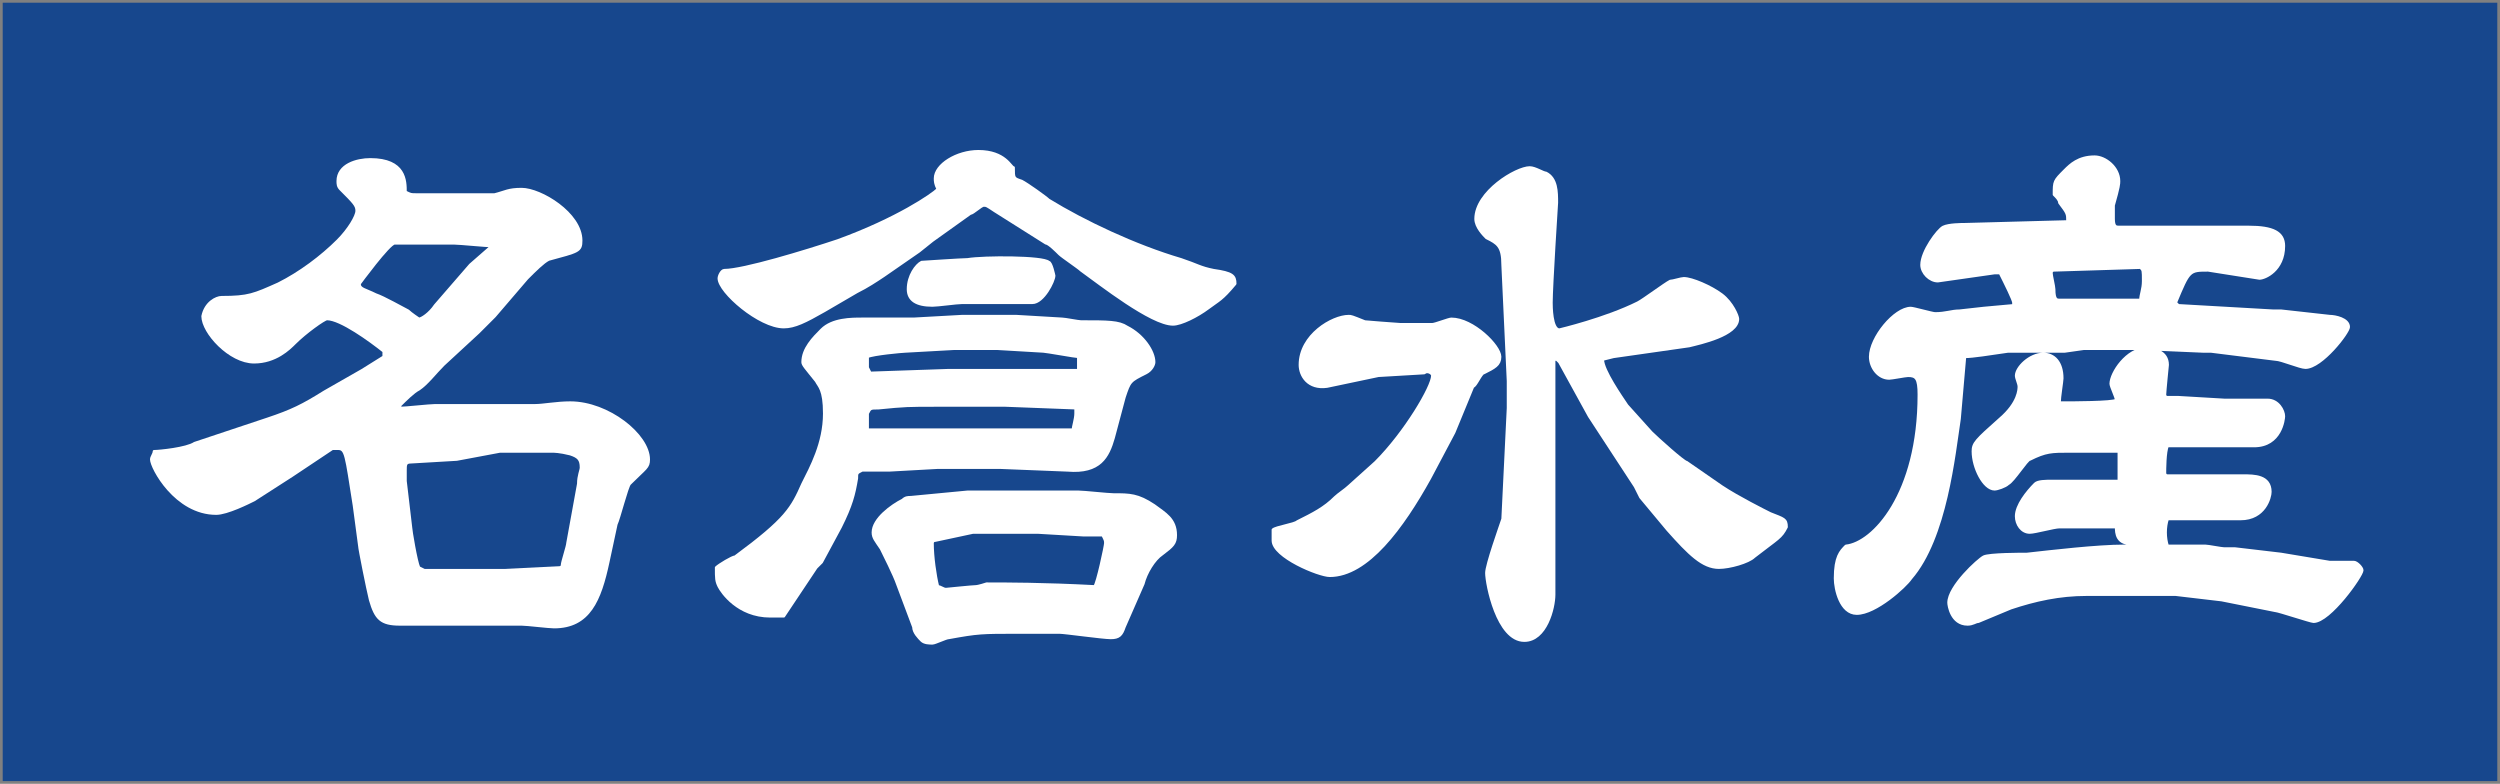
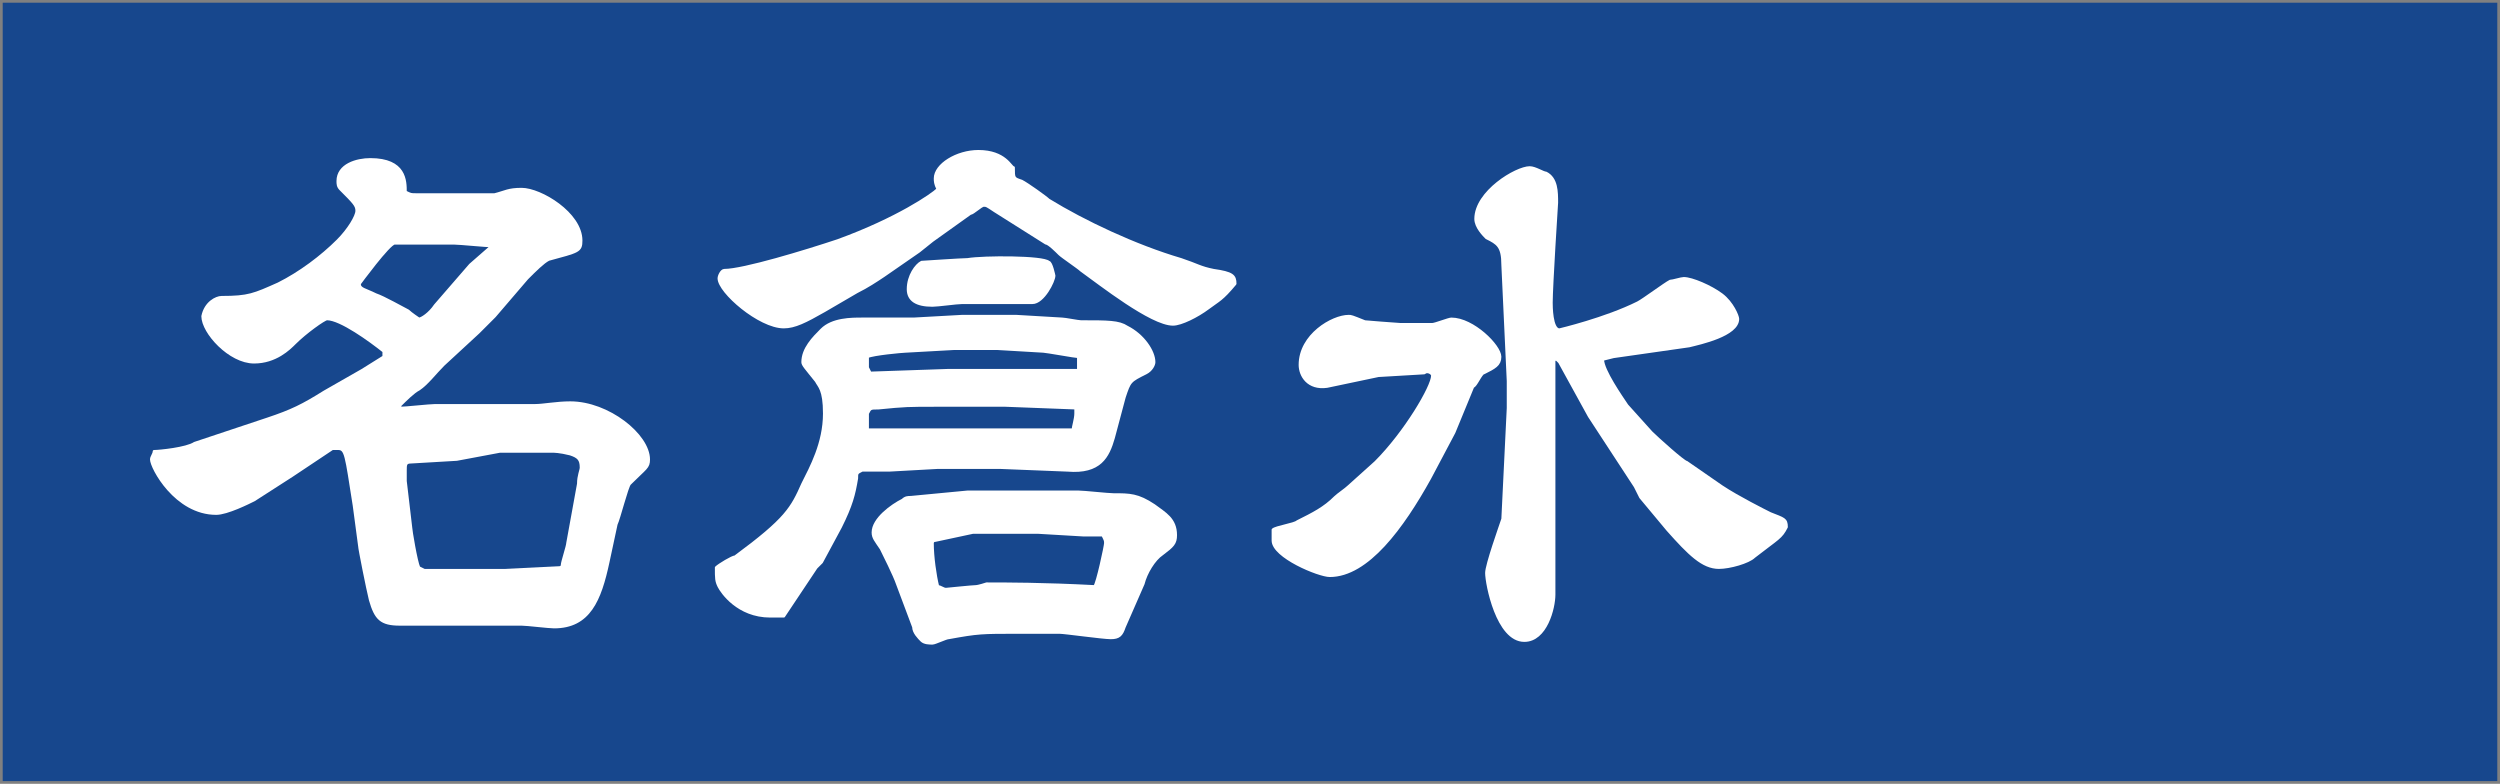
<svg xmlns="http://www.w3.org/2000/svg" version="1.1" id="レイヤー_1" x="0px" y="0px" viewBox="0 0 92.5 29" style="enable-background:new 0 0 92.5 29;" xml:space="preserve">
  <rect x="0" y="0" width="92.5" height="29" fill="#808080" stroke="none" />
  <style type="text/css">
	.st0{fill:#17478D;}
	.st1{fill:#FFFFFF;stroke:#FFFFFF;stroke-width:0.1;stroke-linecap:round;stroke-linejoin:round;stroke-miterlimit:10;}
</style>
  <rect x="0.1" y="0.1" class="st0" width="92.3" height="28.8" />
  <g>
    <path class="st1" d="M9.9,15.5c0.9-0.3,1.3-0.5,2.1-1l1.4-0.8l0.8-0.5V13c-0.5-0.4-1.6-1.2-2.1-1.2c-0.1,0-0.8,0.5-1.2,0.9   c-0.2,0.2-0.7,0.7-1.5,0.7c-0.9,0-1.9-1.1-1.9-1.7C7.6,11.2,8,11,8.2,11c1,0,1.2-0.1,2.1-0.5c0.8-0.4,1.6-1,2.2-1.6   c0.4-0.4,0.7-0.9,0.7-1.1S13.1,7.5,12.6,7c-0.1-0.1-0.1-0.2-0.1-0.3c0-0.6,0.7-0.8,1.2-0.8C15,5.9,15,6.7,15,7.1   c0.2,0.1,0.2,0.1,0.4,0.1l1.7,0c0.2,0,0.9,0,1.2,0C18.7,7.1,18.8,7,19.3,7c0.7,0,2.2,0.9,2.2,1.9c0,0.4-0.1,0.4-1.2,0.7   c-0.2,0.1-0.5,0.4-0.8,0.7l-1.2,1.4l-0.6,0.6l-1.3,1.2c-0.3,0.3-0.6,0.7-0.9,0.9c-0.2,0.1-0.5,0.4-0.7,0.6v0.1   c0.2,0,1.1-0.1,1.3-0.1s1.1,0,1.2,0l1.8,0c0.1,0,0.6,0,0.7,0c0.3,0,0.8-0.1,1.3-0.1c1.4,0,2.9,1.2,2.9,2.1c0,0.3-0.1,0.3-0.7,0.9   c-0.1,0.1-0.4,1.3-0.5,1.5l-0.3,1.4c-0.3,1.4-0.7,2.4-2,2.4c-0.2,0-1-0.1-1.2-0.1l-1.8,0c-0.1,0-0.3,0-0.4,0c-0.1,0-0.5,0-0.5,0   l-1.8,0c-0.7,0-0.9-0.2-1.1-0.9c-0.1-0.4-0.4-1.9-0.4-2l-0.2-1.5c-0.3-1.9-0.3-2.1-0.6-2.1c-0.1,0-0.1,0-0.2,0l-1.5,1l-1.4,0.9   C9.2,18.6,8.4,19,8,19c-1.5,0-2.4-1.7-2.4-2c0-0.1,0.1-0.2,0.1-0.3c0.2,0,1.2-0.1,1.5-0.3L9.9,15.5z M18.2,9.1C18,9.1,17,9,16.8,9   c-0.1,0-0.5,0-0.5,0L14.6,9c-0.2,0-1.3,1.5-1.3,1.5c0,0.2,0.2,0.2,0.6,0.4c0.3,0.1,1,0.5,1.2,0.6c0.1,0.1,0.4,0.3,0.4,0.3   c0.1,0,0.4-0.2,0.6-0.5l1.3-1.5L18.2,9.1L18.2,9.1z M15.7,21.1l2.4,0l0.6,0l2-0.1c0,0,0.1,0,0.1-0.1c0-0.1,0.2-0.7,0.2-0.8l0.4-2.2   c0-0.3,0.1-0.5,0.1-0.6c0-0.3-0.1-0.4-0.4-0.5c-0.4-0.1-0.6-0.1-0.7-0.1l-1.9,0L16.9,17l-1.7,0.1c-0.2,0-0.2,0.1-0.2,0.3l0,0.4   l0.2,1.7c0,0.1,0.2,1.3,0.3,1.5L15.7,21.1z" />
    <path class="st1" d="M33.8,11.8l1.8-0.1h2l1.7,0.1c0.1,0,0.6,0.1,0.7,0.1c1,0,1.4,0,1.7,0.2c0.6,0.3,1,0.9,1,1.3   c0,0.1-0.1,0.3-0.3,0.4c-0.6,0.3-0.6,0.3-0.8,0.9l-0.4,1.5c-0.2,0.7-0.5,1.3-1.7,1.2L37,17.3l-2.1,0h-0.2l-1.8,0.1   c-0.2,0-0.9,0-1,0c-0.2,0.1-0.2,0.1-0.2,0.3c-0.1,0.6-0.2,1-0.6,1.8l-0.7,1.3L30.2,21l-1,1.5L29,22.8c-0.2,0-0.4,0-0.5,0   c-1.2,0-1.8-0.9-1.9-1.1c-0.1-0.2-0.1-0.3-0.1-0.7c0.1-0.1,0.6-0.4,0.7-0.4c1.9-1.4,2.1-1.8,2.5-2.7c0.3-0.6,0.8-1.5,0.8-2.6   c0-0.9-0.2-1-0.3-1.2c-0.4-0.5-0.5-0.6-0.5-0.7c0-0.5,0.4-0.9,0.7-1.2c0.4-0.4,1.1-0.4,1.5-0.4L33.8,11.8z M36.8,7.8   c-0.3-0.2-0.3-0.2-0.4-0.2c-0.1,0-0.4,0.3-0.5,0.3l-1.4,1L34,9.3l-1.3,0.9c-0.3,0.2-0.6,0.4-1,0.6l-1.2,0.7   c-0.7,0.4-1.1,0.6-1.5,0.6c-0.9,0-2.4-1.3-2.4-1.8c0-0.1,0.1-0.3,0.2-0.3c0.7,0,3-0.7,4.2-1.1c2.2-0.8,3.5-1.7,3.7-1.9   c-0.1-0.2-0.1-0.3-0.1-0.4c0-0.5,0.8-1,1.6-1c1,0,1.2,0.6,1.3,0.6c0,0.4,0,0.4,0.3,0.5c0.2,0.1,0.9,0.6,1,0.7   c1.3,0.8,3.2,1.7,4.9,2.2c0.6,0.2,0.7,0.3,1.2,0.4c0.7,0.1,0.8,0.2,0.8,0.5c-0.5,0.6-0.6,0.6-1,0.9c-0.4,0.3-1,0.6-1.3,0.6   c-0.8,0-2.7-1.5-3.4-2c-0.1-0.1-0.7-0.5-0.8-0.6c-0.1-0.1-0.4-0.4-0.5-0.4L36.8,7.8z M37.3,15.9h0.2l1.6,0c0.1,0,0.6,0,0.6,0   c0-0.1,0.1-0.4,0.1-0.6c0,0,0-0.1,0-0.2l-2.6-0.1l-0.1,0l-2.4,0c-1.1,0-1.2,0-2.2,0.1c-0.3,0-0.3,0-0.4,0.2c0,0.1,0,0.2,0,0.6   L37.3,15.9z M32.2,13.8l2.9-0.1l1.2,0l2.4,0l1.2,0l0,0l0-0.5c-0.1,0-1.2-0.2-1.3-0.2l-1.7-0.1l-1.6,0L33.5,13   c-0.1,0-1.2,0.1-1.4,0.2v0.4L32.2,13.8z M35.8,18.2l1.7,0l2.4,0c0.2,0,1.1,0.1,1.3,0.1c0.6,0,0.9,0,1.5,0.4   c0.4,0.3,0.8,0.5,0.8,1.1c0,0.3-0.1,0.4-0.5,0.7c-0.3,0.2-0.6,0.7-0.7,1.1l-0.7,1.6c-0.1,0.3-0.2,0.4-0.5,0.4s-1.7-0.2-1.9-0.2   l-1.5,0c-1.4,0-1.5,0-2.6,0.2c-0.1,0-0.5,0.2-0.6,0.2c-0.1,0-0.3,0-0.4-0.1c-0.1-0.1-0.3-0.3-0.3-0.5l-0.6-1.6   c-0.1-0.3-0.5-1.1-0.6-1.3c-0.2-0.3-0.3-0.4-0.3-0.6c0-0.5,0.7-1,1.1-1.2c0.1-0.1,0.2-0.1,0.3-0.1L35.8,18.2z M38.8,9.7   c0.1,0,0.2,0.5,0.2,0.5c0,0.2-0.4,1-0.8,1c-0.4,0-2.2,0-2.6,0c-0.2,0-0.9,0.1-1.1,0.1c-0.6,0-0.9-0.2-0.9-0.6c0-0.5,0.3-0.9,0.5-1   c0,0,1.5-0.1,1.7-0.1C36.4,9.5,38.6,9.5,38.8,9.7z M40.1,19.8l-1.7-0.1l-0.6,0l-1.8,0L34.6,20c-0.1,0-0.1,0.1-0.1,0.1   c0,0.5,0.1,1.2,0.2,1.6c0.1,0,0.2,0.1,0.3,0.1c0,0,1-0.1,1.1-0.1c0.1,0,0.4-0.1,0.4-0.1c0.7,0,2.1,0,4,0.1c0.1-0.1,0.4-1.5,0.4-1.6   c0-0.1,0-0.1-0.1-0.3H40.1z" />
    <path class="st1" d="M50.9,17.1c1.1-1.1,2.1-2.8,2.1-3.2c0-0.1-0.2-0.2-0.3-0.1L51,13.9l-1.9,0.4c-0.7,0.1-1-0.4-1-0.8   c0-1.1,1.2-1.8,1.8-1.8c0.1,0,0.1,0,0.6,0.2c0,0,1.2,0.1,1.3,0.1h1.2c0.1,0,0.6-0.2,0.7-0.2c0.8,0,1.8,1,1.8,1.4   c0,0.3-0.2,0.4-0.6,0.6c-0.1,0-0.3,0.5-0.4,0.5L53.8,16l-0.9,1.7c-1,1.8-2.3,3.6-3.7,3.6c-0.4,0-2.1-0.7-2.1-1.3l0-0.4   c0.1-0.1,0.8-0.2,0.9-0.3c0.6-0.3,1-0.5,1.4-0.9c0.1-0.1,0.4-0.3,0.5-0.4L50.9,17.1z M61.1,16c0.2,0.2,1.2,1.1,1.3,1.1l1.3,0.9   c0.6,0.4,1.6,0.9,1.8,1c0.5,0.2,0.6,0.2,0.6,0.5c-0.2,0.4-0.3,0.4-1.2,1.1c-0.2,0.2-0.9,0.4-1.3,0.4c-0.6,0-1.1-0.5-1.9-1.4l-1-1.2   L60.5,18l-1.7-2.6l-1.1-2l-0.1-0.1l-0.1,0l0,1.9v3.3l0,0.6V22c0,0.5-0.3,1.7-1.1,1.7c-1,0-1.4-2.1-1.4-2.5c0-0.3,0.5-1.7,0.6-2   l0.2-4.1l0-1l-0.2-4.3c0-0.7-0.2-0.8-0.6-1c-0.1-0.1-0.4-0.4-0.4-0.7c0-1,1.5-1.9,2-1.9c0.2,0,0.5,0.2,0.6,0.2   c0.4,0.2,0.4,0.7,0.4,1.1c0,0-0.2,3.1-0.2,3.7c0,0.1,0,1,0.3,1c0,0,1.7-0.4,2.9-1c0.2-0.1,1-0.7,1.2-0.8c0.1,0,0.4-0.1,0.5-0.1   c0.3,0,1,0.3,1.4,0.6c0.4,0.3,0.6,0.8,0.6,0.9c0,0.6-1.4,0.9-1.8,1l-2.8,0.4l-0.4,0.1c0,0.4,0.7,1.4,0.9,1.7L61.1,16z" />
-     <path class="st1" d="M72.5,15.5c-0.2,1.3-0.5,4.4-1.8,5.9c-0.2,0.3-1.3,1.3-2,1.3c-0.6,0-0.8-0.9-0.8-1.3c0-0.8,0.2-1,0.4-1.2   c1-0.1,2.7-1.9,2.7-5.6c0-0.6-0.1-0.7-0.4-0.7c-0.1,0-0.6,0.1-0.7,0.1c-0.4,0-0.7-0.4-0.7-0.8c0-0.7,0.9-1.8,1.5-1.8   c0.1,0,0.8,0.2,0.9,0.2c0.4,0,0.6-0.1,0.9-0.1l0.9-0.1l1.1-0.1l0-0.1c0-0.1-0.3-0.7-0.5-1.1h-0.2l-2.1,0.3c-0.3,0-0.6-0.3-0.6-0.6   c0-0.5,0.6-1.3,0.8-1.4c0.2-0.1,0.7-0.1,0.8-0.1l3.7-0.1l0.1,0c0-0.3,0-0.3-0.3-0.7c0-0.1-0.1-0.2-0.2-0.3c0-0.5,0-0.5,0.4-0.9   c0.2-0.2,0.5-0.5,1.1-0.5c0.4,0,0.9,0.4,0.9,0.9c0,0.1,0,0.2-0.2,0.9c0,0,0,0.4,0,0.5c0,0.3,0.1,0.3,0.2,0.3c0.1,0,0.5,0,0.6,0   l1.6,0h2.6c0.9,0,1.3,0.2,1.3,0.7c0,0.9-0.7,1.2-0.9,1.2L81.7,10c-0.7,0-0.7,0-1.2,1.2l0.1,0.1l3.5,0.2l0.3,0l1.8,0.2   c0.2,0,0.7,0.1,0.7,0.4c0,0.2-1,1.5-1.6,1.5c-0.2,0-0.9-0.3-1.1-0.3L81.8,13l-0.3,0l-2.3-0.1l-2.1,0l-0.7,0.1L74.3,13   c-0.7,0.1-1.3,0.2-1.6,0.2L72.5,15.5z M78.3,19.5c-0.3,0-1.7,0-2.1,0c-0.2,0-0.9,0.2-1.1,0.2c-0.3,0-0.5-0.3-0.5-0.6   c0-0.4,0.4-0.9,0.7-1.2c0.1-0.1,0.4-0.1,0.6-0.1h2.5c0-0.6,0-0.6,0-1.1c-0.3,0-1.5,0-1.8,0c-0.7,0-0.9,0-1.5,0.3   c-0.1,0-0.6,0.8-0.8,0.9c-0.1,0.1-0.4,0.2-0.5,0.2c-0.4,0-0.8-0.8-0.8-1.4c0-0.3,0.1-0.4,1-1.2c0.7-0.6,0.7-1.1,0.7-1.2   c0-0.1-0.1-0.3-0.1-0.4c0-0.3,0.5-0.8,1-0.8c0.4,0,0.7,0.3,0.7,0.9c0,0.1-0.1,0.7-0.1,0.9c0.1,0,0.1,0,0.2,0c0.2,0,1.8,0,1.9-0.1   c0-0.1-0.2-0.5-0.2-0.6c0-0.4,0.6-1.3,1.3-1.3c0.3,0,0.8,0.1,0.8,0.6c0,0-0.1,1-0.1,1.1c0,0,0,0.1,0.1,0.1c0.1,0,0.3,0,0.4,0   l1.7,0.1c0.1,0,0.3,0,0.4,0c0.2,0,1,0,1.2,0c0.4,0,0.6,0.4,0.6,0.6c0,0.1-0.1,1.1-1.1,1.1h-2l-1.2,0c-0.1,0.2-0.1,0.9-0.1,1   c0,0,0,0.1,0.1,0.1l2.3,0c0.1,0,0.4,0,0.5,0c0.4,0,1,0,1,0.6c0,0.2-0.2,1-1.1,1h-1.8l-0.9,0c-0.1,0.3-0.1,0.7,0,1   c0.2,0,1.2,0,1.4,0c0.1,0,0.6,0.1,0.7,0.1h0.4l1.7,0.2l1.8,0.3c0.1,0,0.7,0,0.9,0c0.1,0,0.3,0.2,0.3,0.3c0,0.2-1.2,1.9-1.8,1.9   c-0.1,0-1.3-0.4-1.4-0.4l-2-0.4l-1.7-0.2c-0.3,0-1.6,0-2,0l-1.3,0c-1,0-1.9,0.2-2.8,0.5l-1.2,0.5c-0.1,0-0.2,0.1-0.4,0.1   c-0.6,0-0.7-0.7-0.7-0.8c0-0.6,1.1-1.6,1.3-1.7s1.4-0.1,1.6-0.1c0.9-0.1,2.6-0.3,3.6-0.3c0.3,0,0.3,0,0.4-0.1   C78.3,20.2,78.3,19.7,78.3,19.5L78.3,19.5z M76,10c-0.1,0-0.1,0.1-0.1,0.1c0,0.1,0.1,0.5,0.1,0.6c0,0.4,0.1,0.4,0.2,0.4   c0.3,0,1.3,0,1.5,0c0.3,0,1.3,0,1.5,0c0-0.2,0.1-0.4,0.1-0.7c0-0.4,0-0.4-0.1-0.5L76,10z" />
  </g>
</svg>